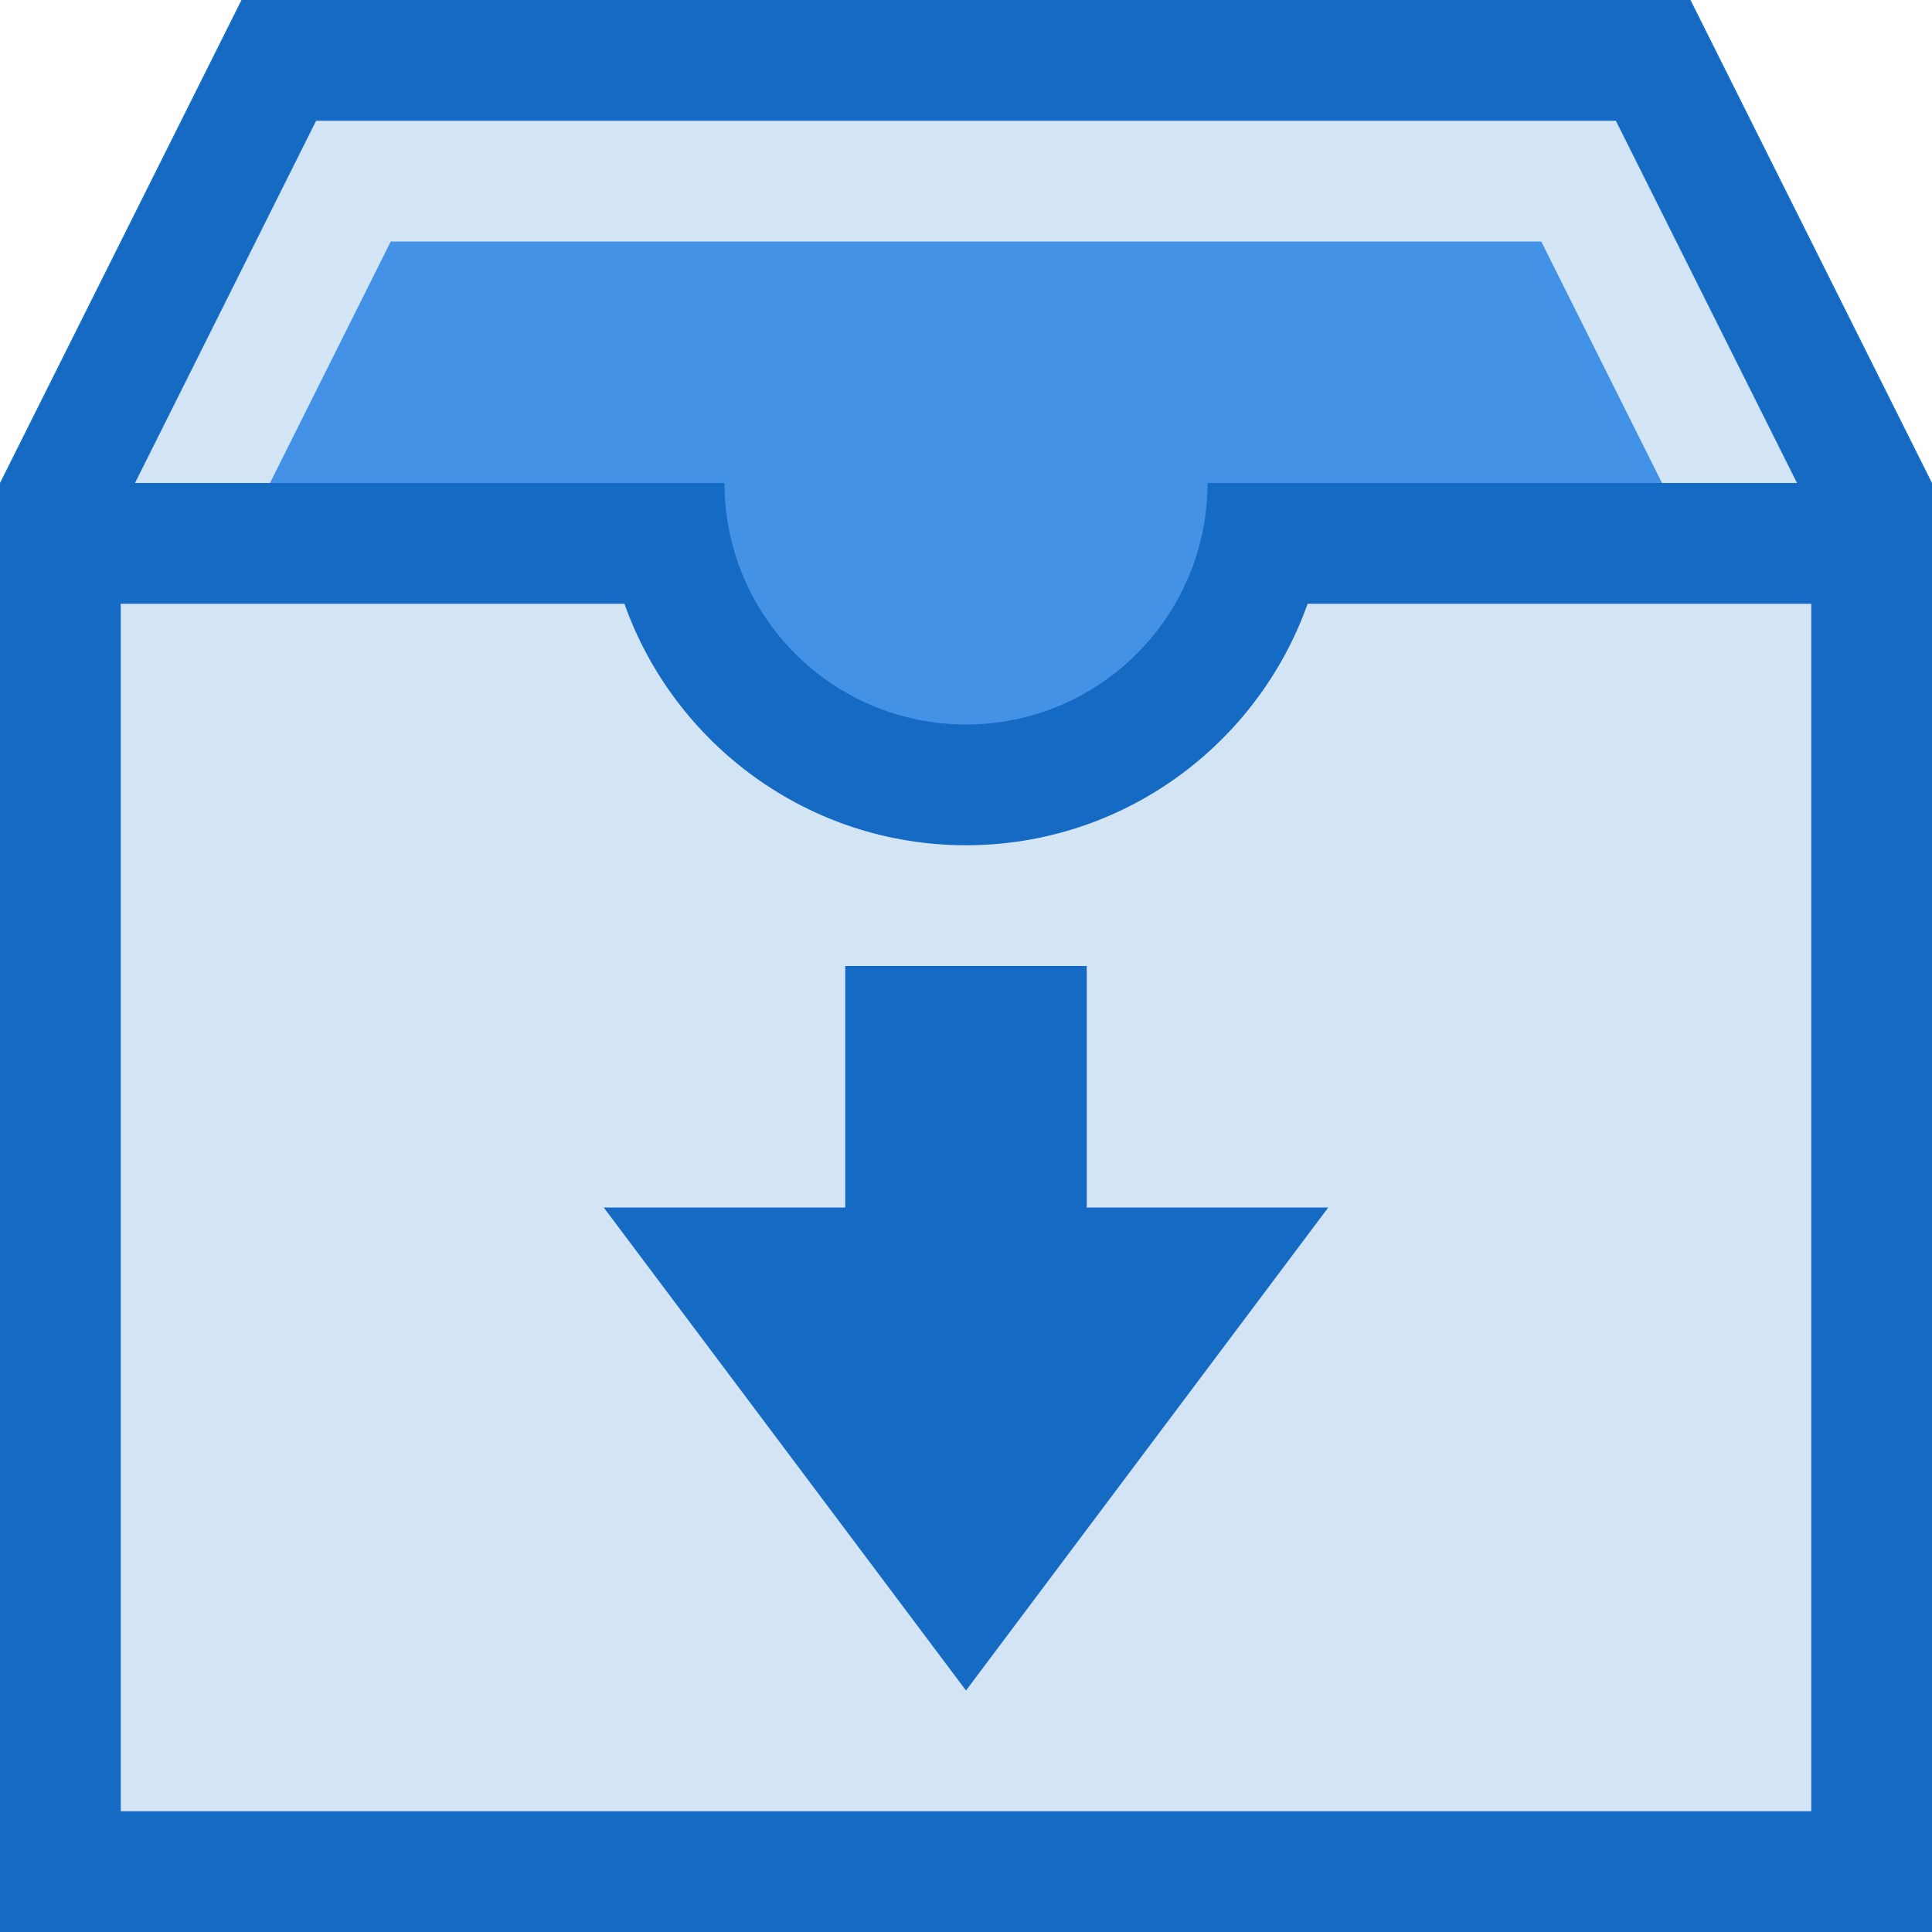
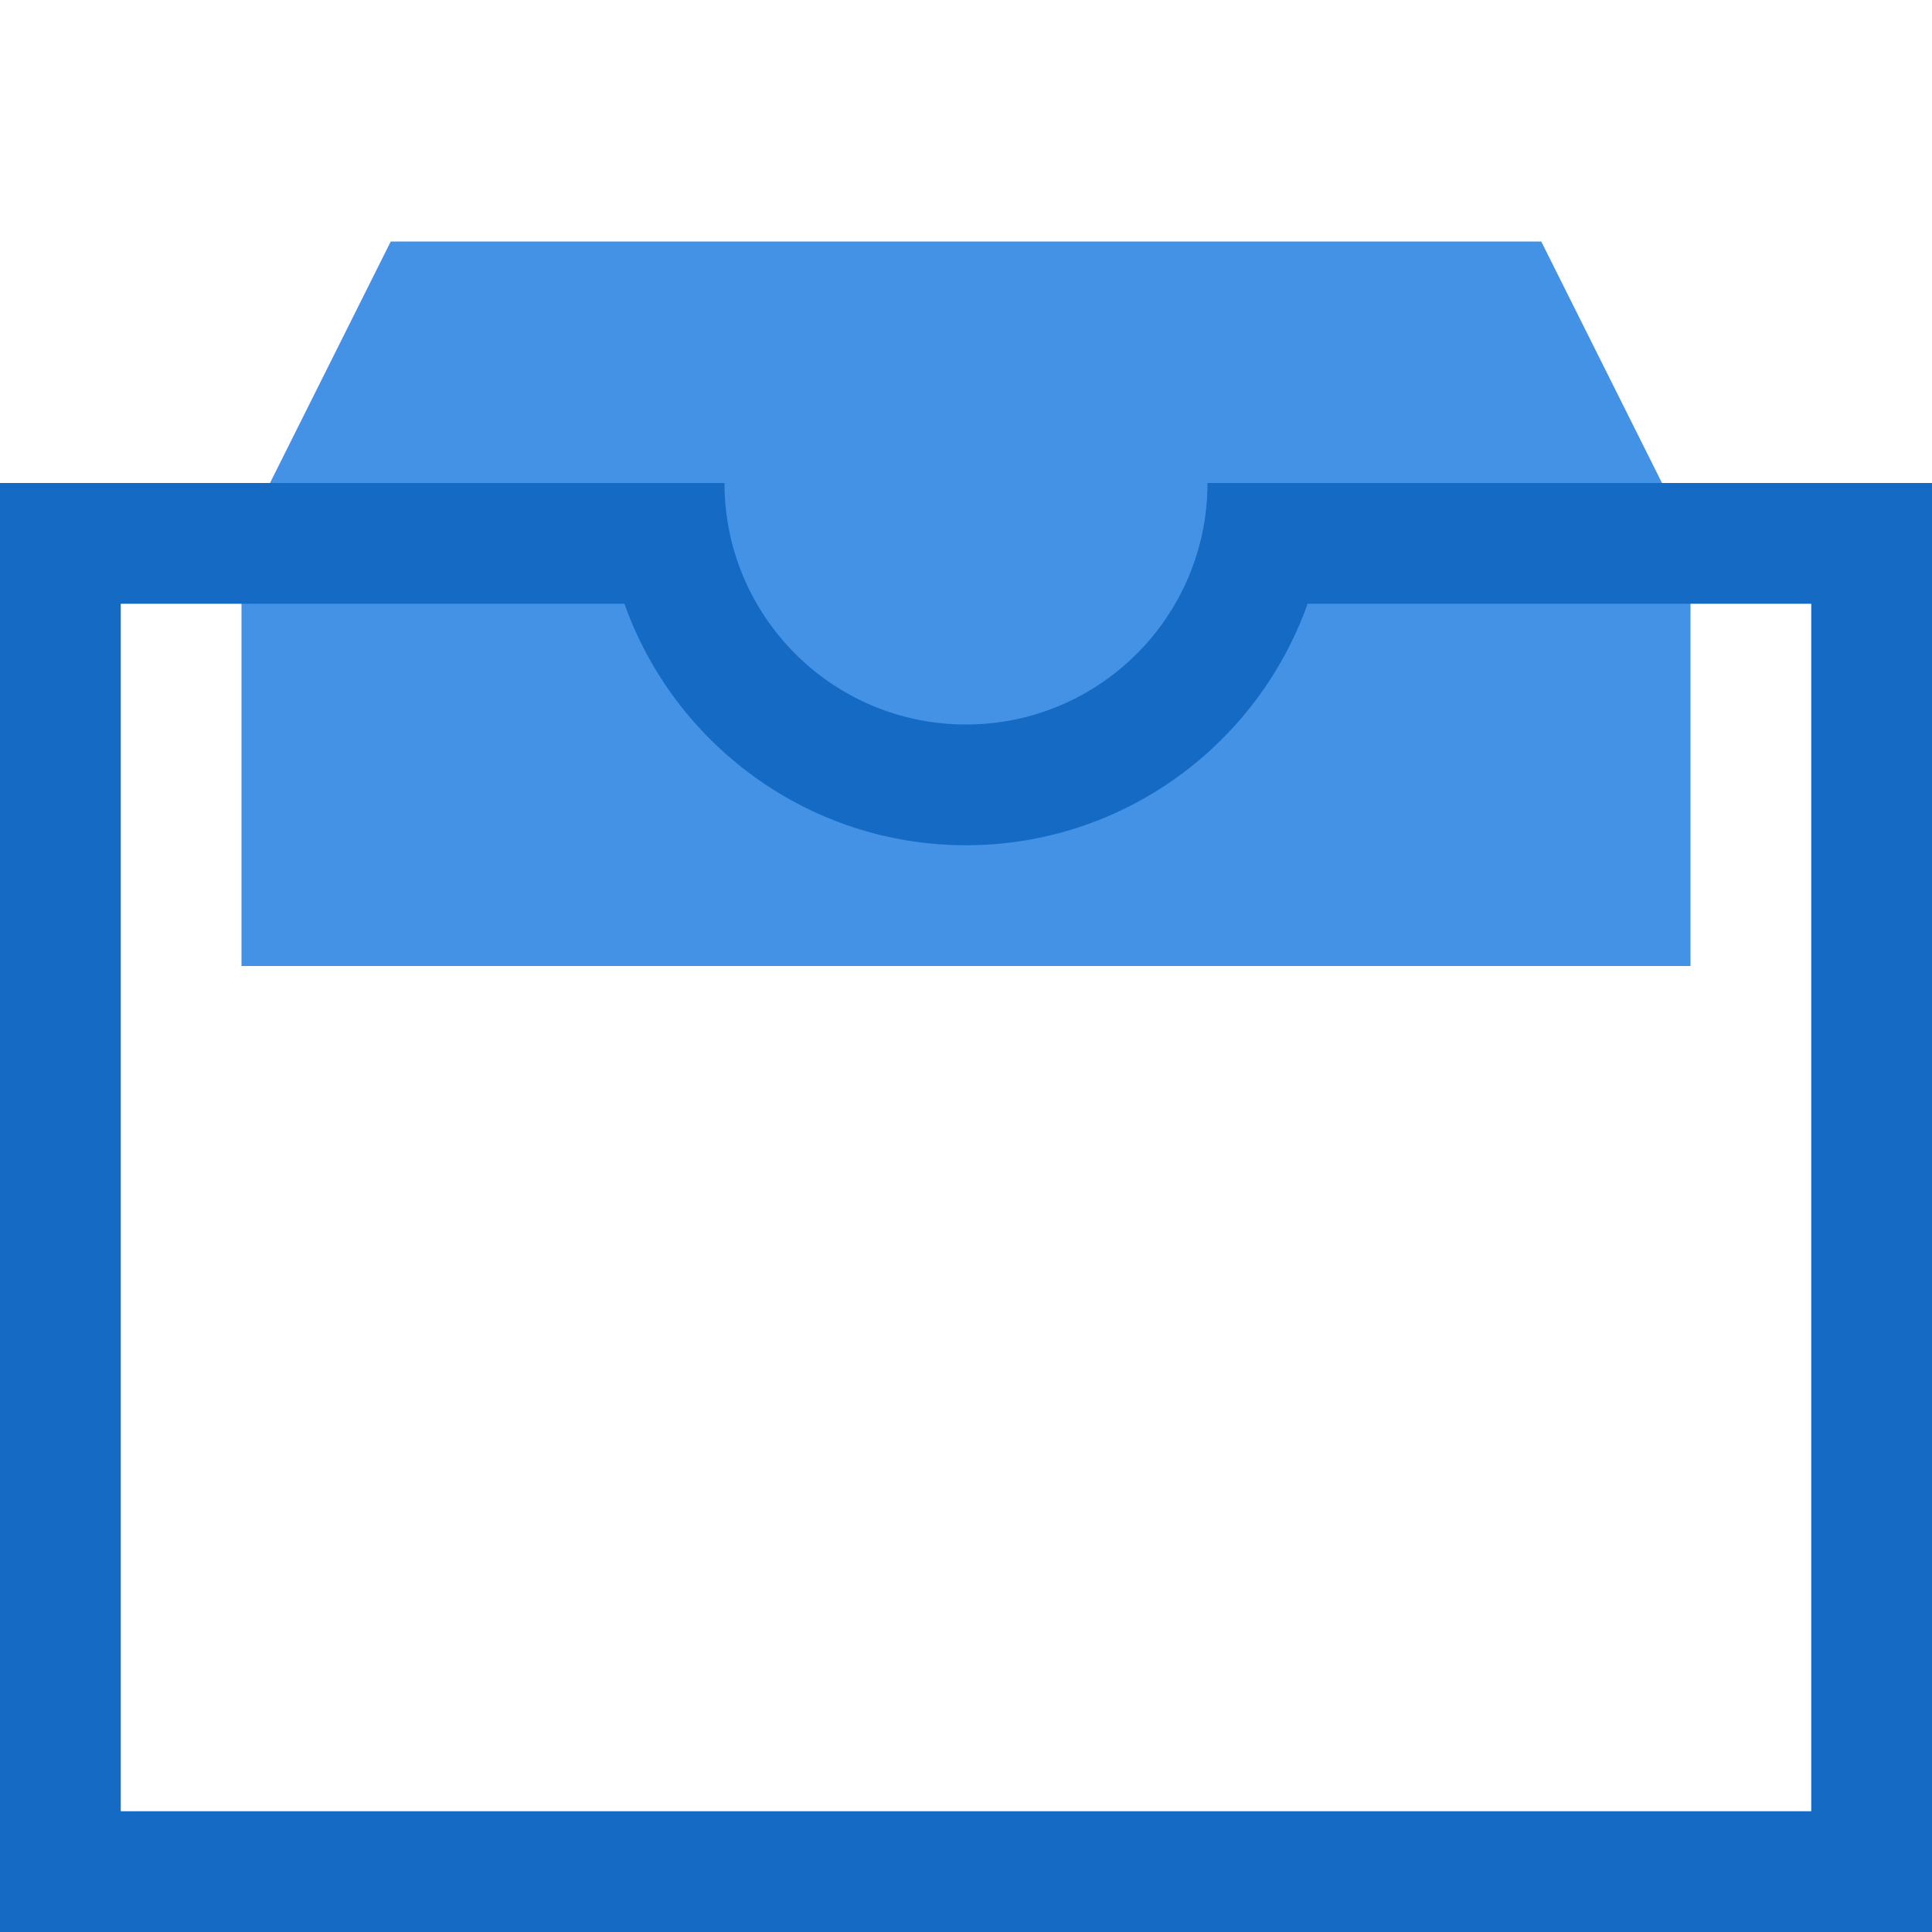
<svg xmlns="http://www.w3.org/2000/svg" width="40" height="40" viewBox="0 0 40 40" fill="none">
-   <path d="M1.25 23.75V10.295L5.772 1.25H34.227L38.75 10.295V23.75H1.25Z" fill="#D3E4F5" />
-   <path d="M33.455 2.5L37.5 10.59V22.5H2.5V10.59L6.545 2.5H33.455ZM35 0H5L0 10V25H40V10L35 0Z" fill="#156AC4" />
  <path d="M5 20H35V11.18L31.91 5H8.09L5 11.18V20Z" fill="#4492E6" />
-   <path d="M1.25 38.75V11.25H13.875C14.455 14.1 16.983 16.25 20 16.25C23.017 16.25 25.545 14.1 26.125 11.25H38.75V38.75H1.25Z" fill="#D3E4F5" />
  <path d="M37.5 12.5V37.5H2.5V12.5H12.928C13.96 15.41 16.74 17.5 20 17.5C23.26 17.5 26.04 15.41 27.073 12.5H37.5ZM40 10H25C25 12.762 22.762 15 20 15C17.238 15 15 12.762 15 10H0V40H40V10Z" fill="#156AC4" />
-   <path d="M22.5 25V20H17.5V25H12.5L20 35L27.5 25H22.5Z" fill="#156AC4" />
</svg>